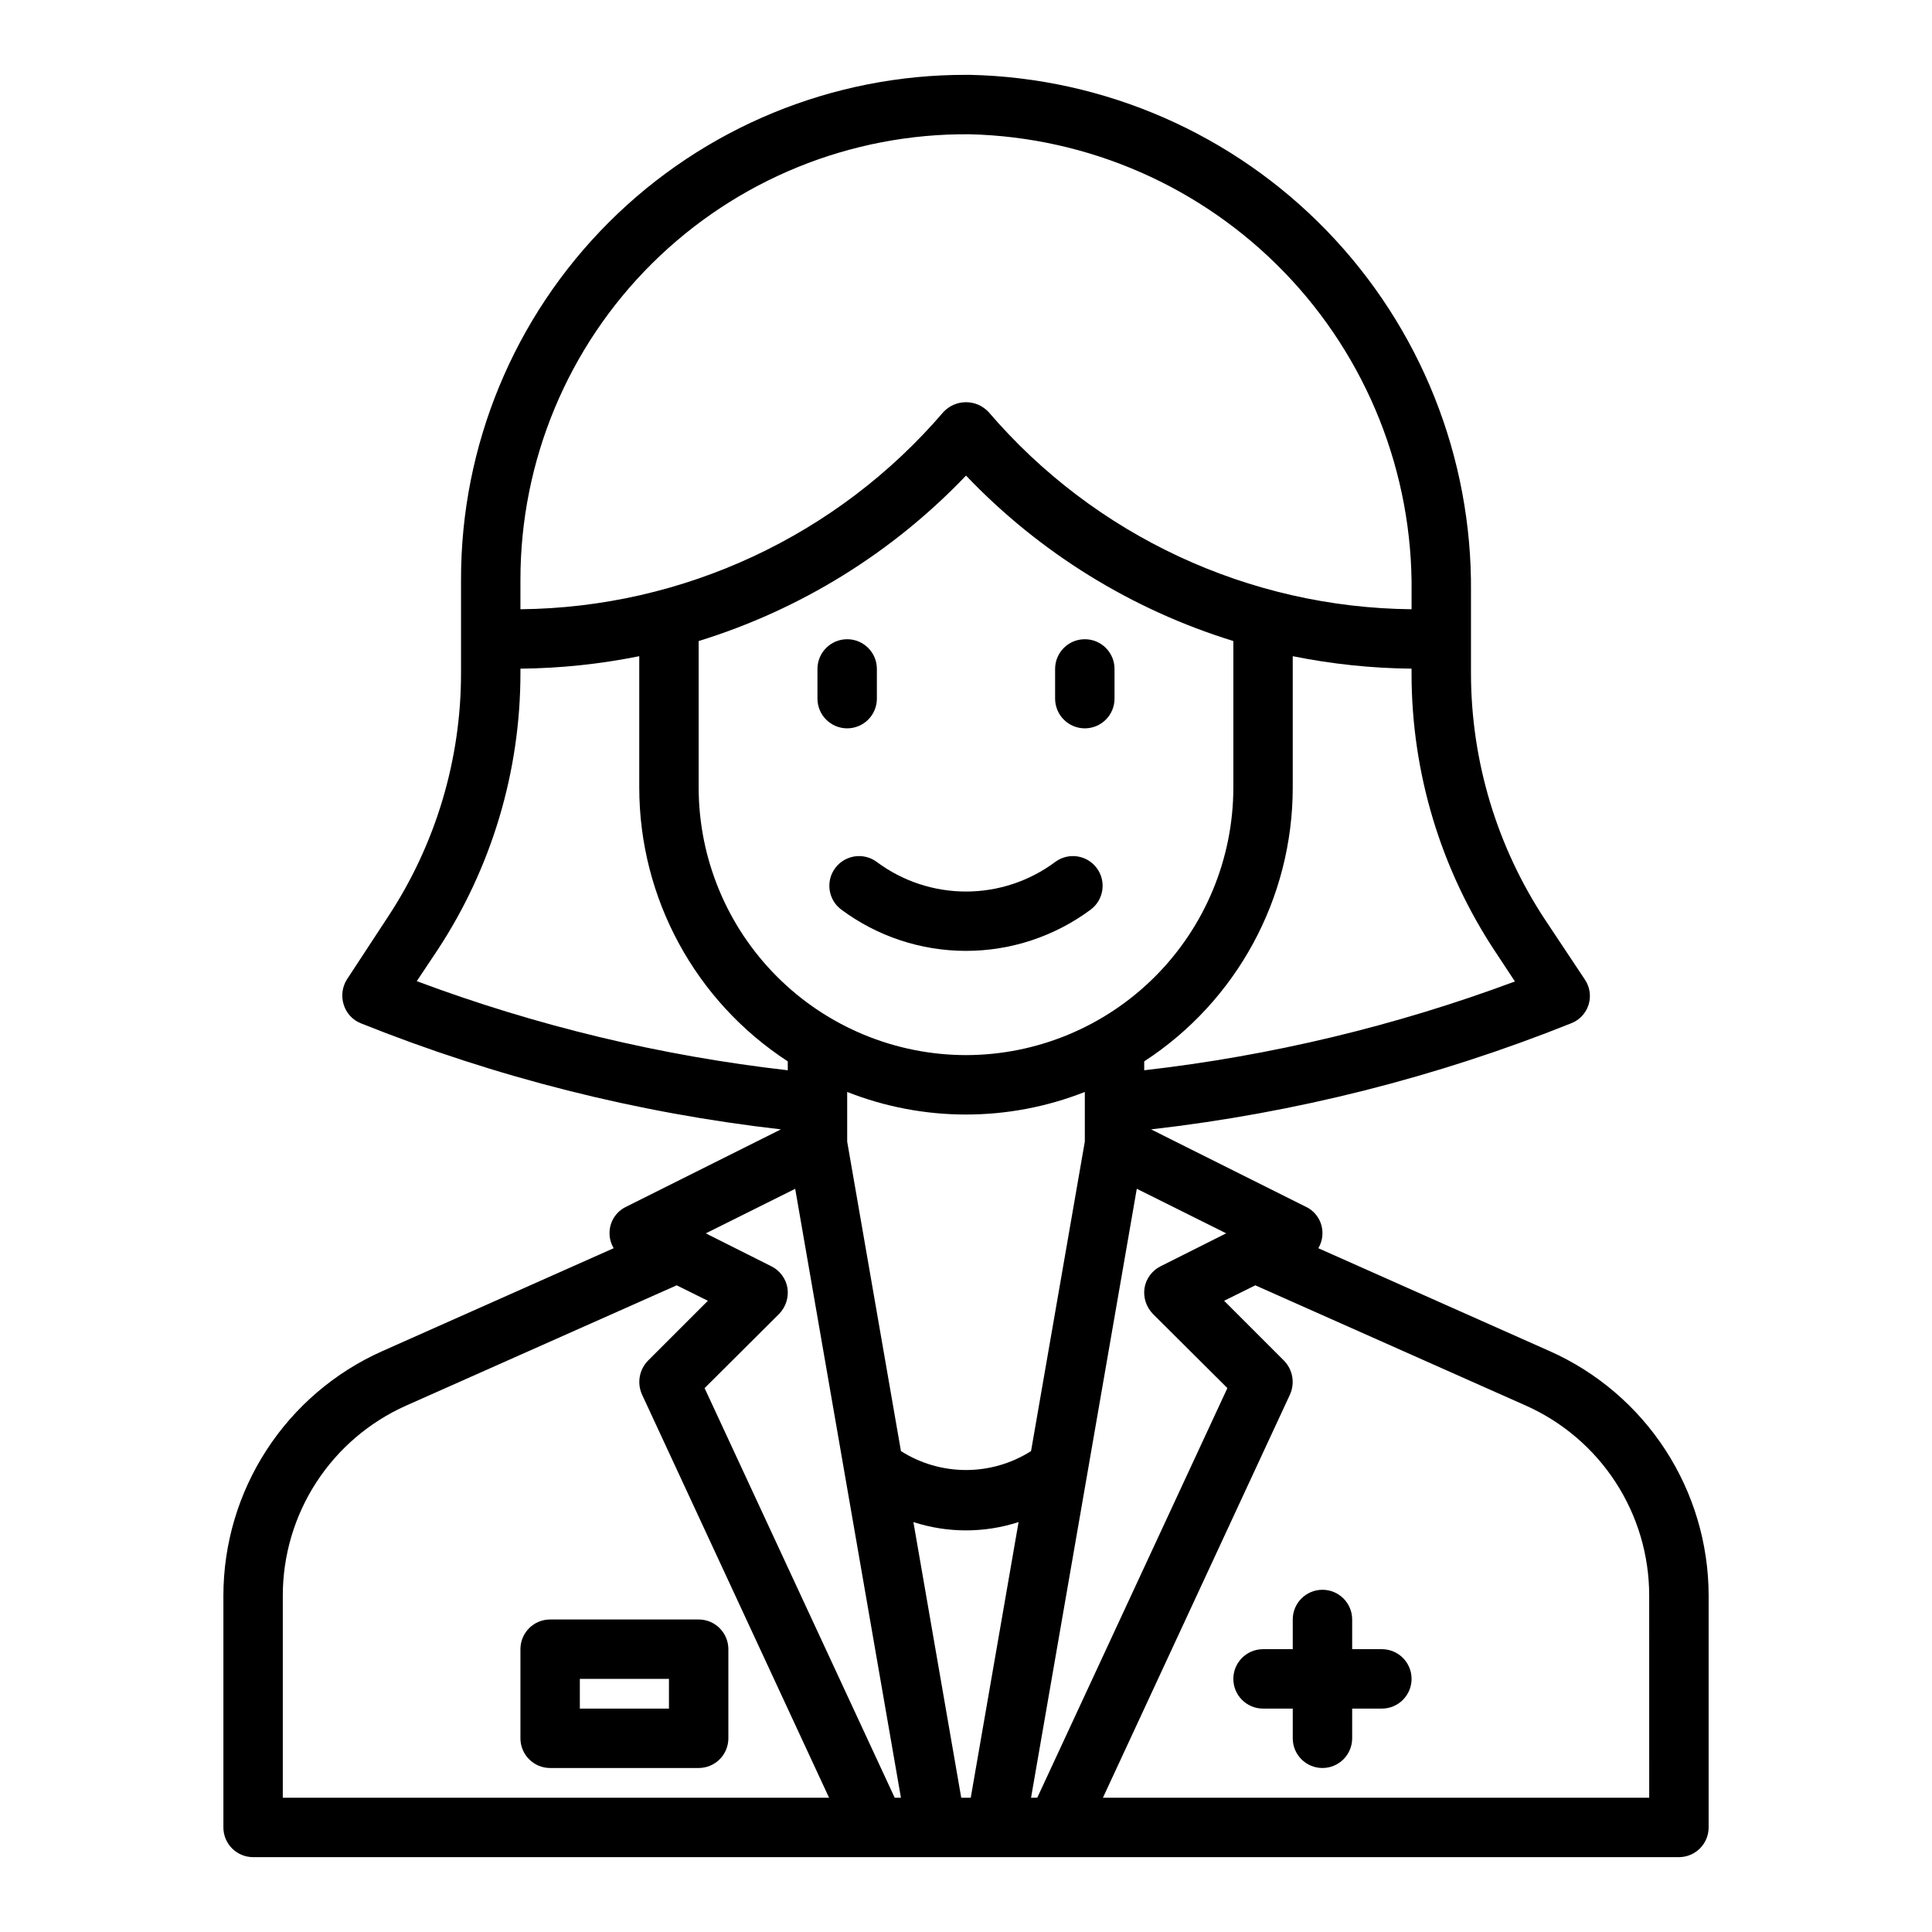
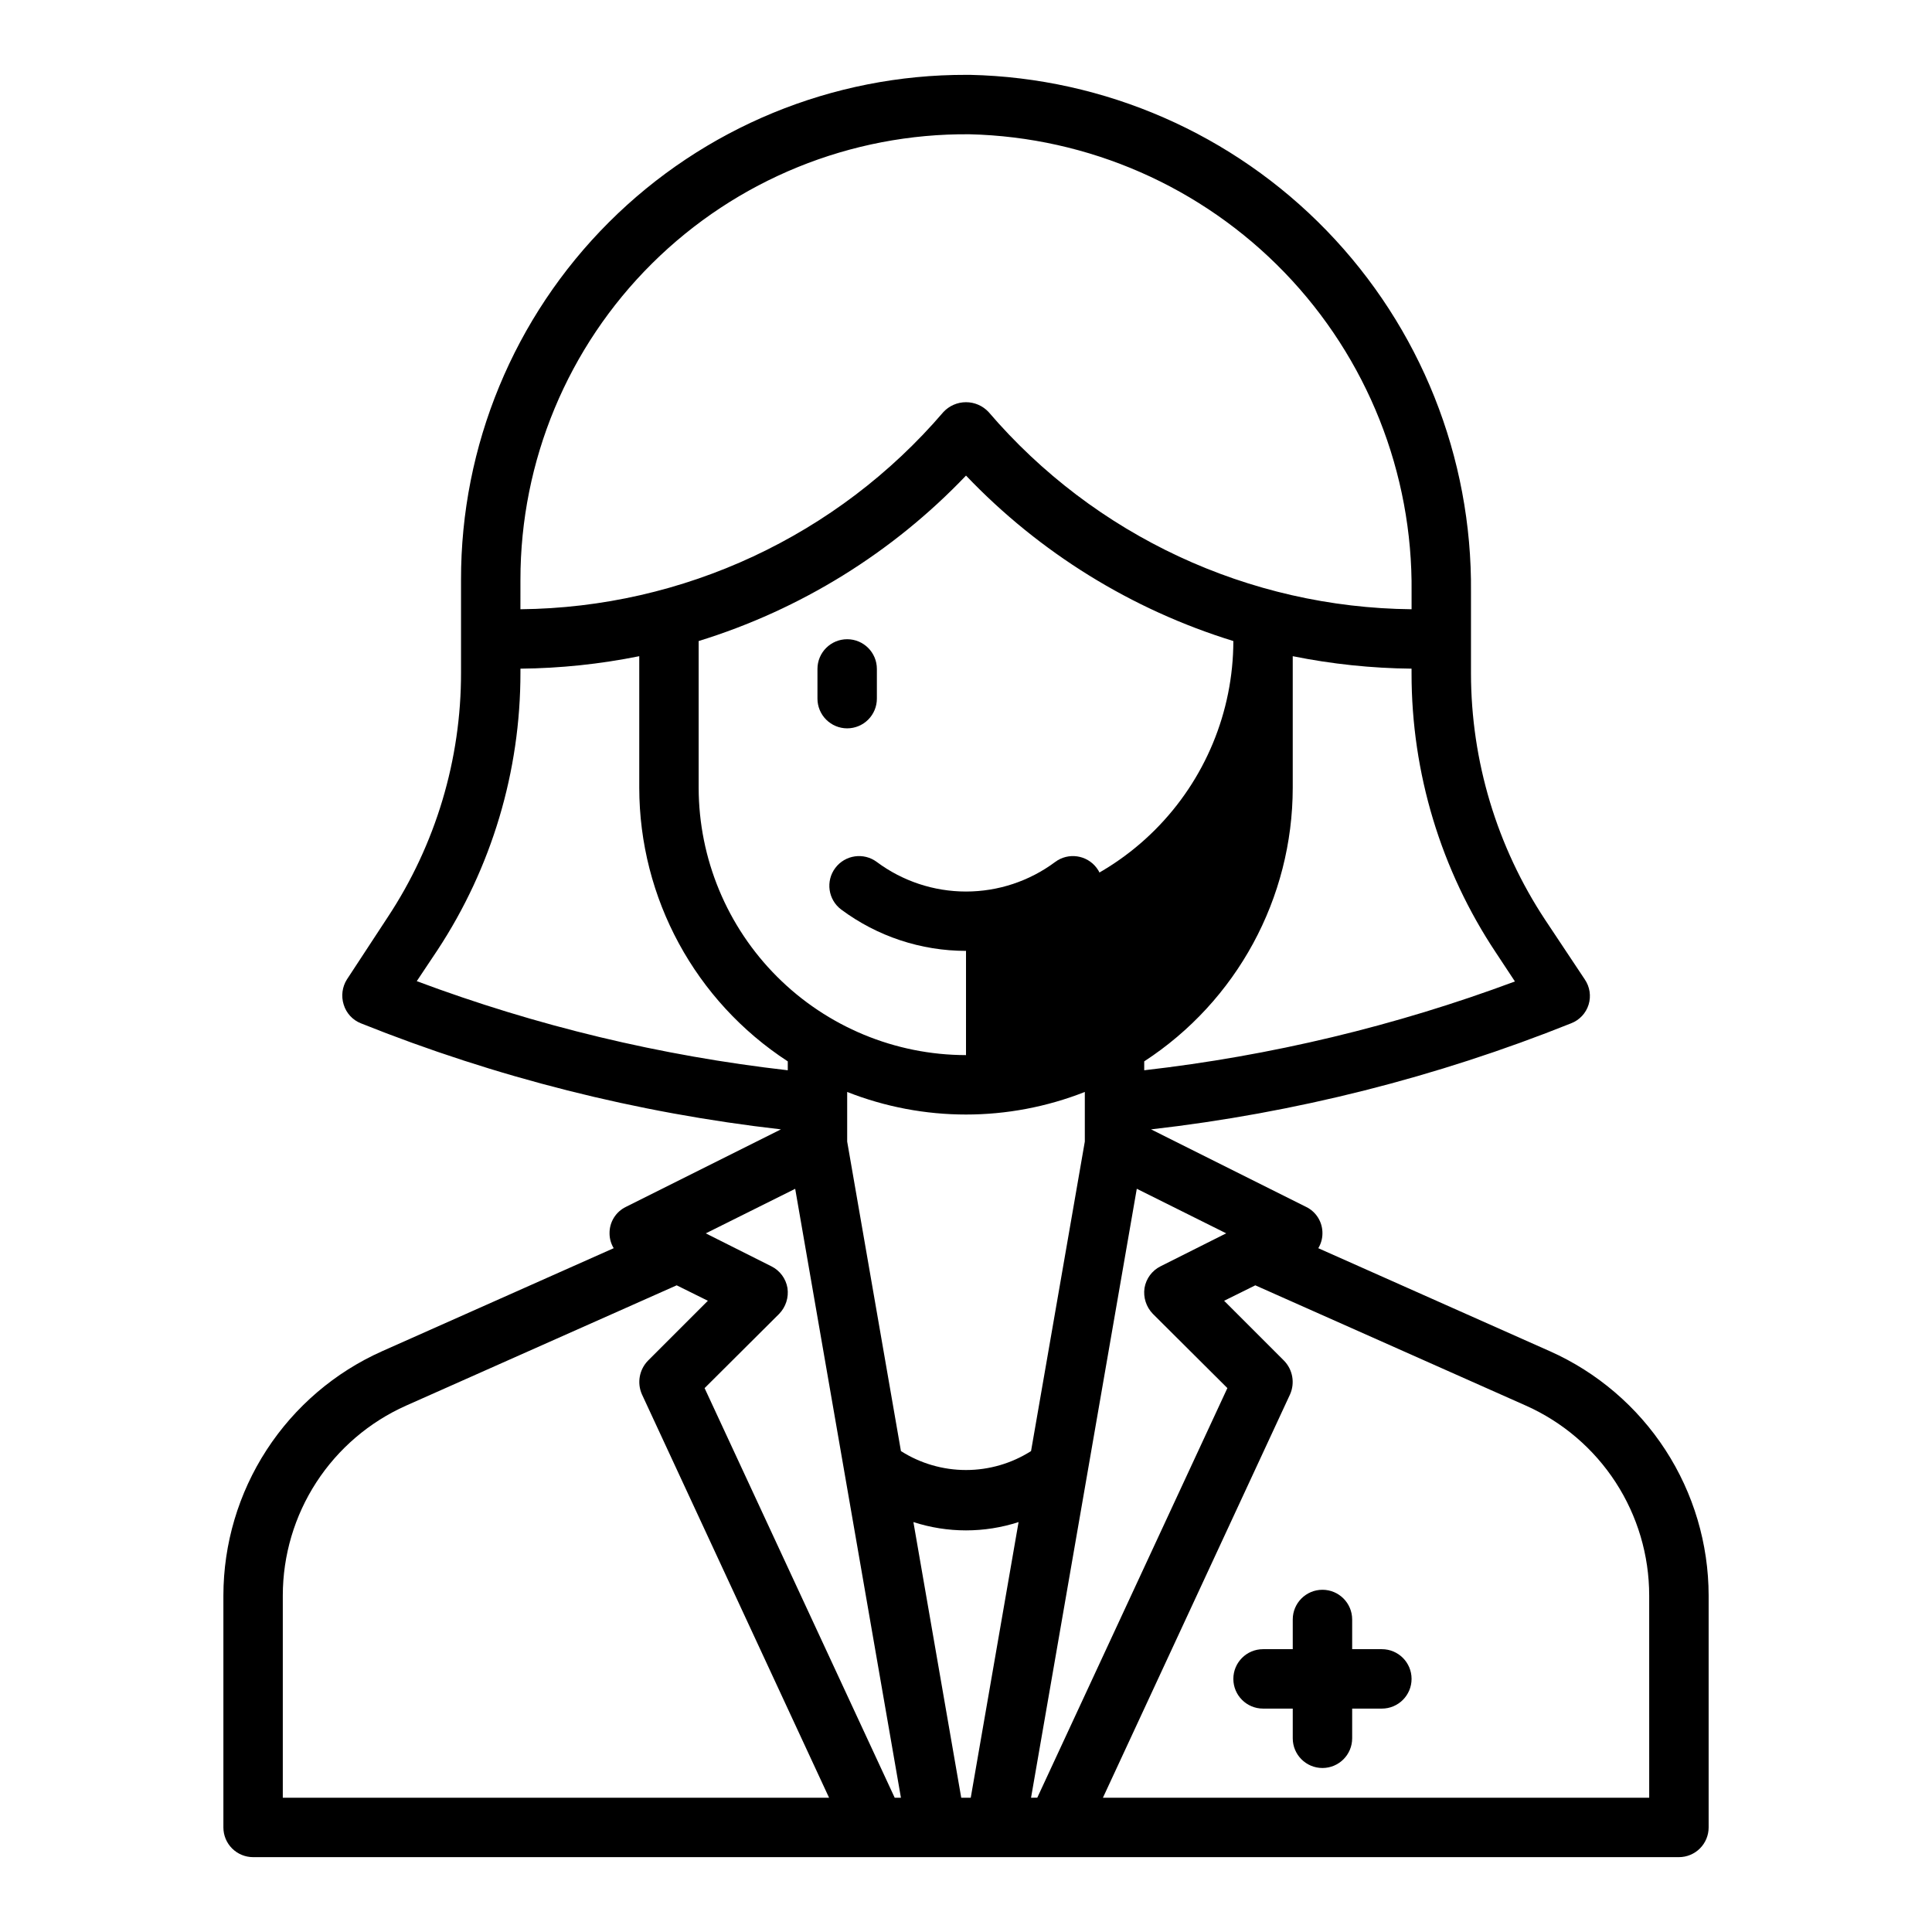
<svg xmlns="http://www.w3.org/2000/svg" fill="#000000" width="800px" height="800px" version="1.1" viewBox="144 144 512 512">
  <g>
    <path d="m365.36 374.02c-2.609 3.481-1.906 8.414 1.574 11.023 9.555 7.109 21.148 10.949 33.062 10.949 11.91 0 23.504-3.84 33.062-10.949 3.477-2.609 4.18-7.543 1.574-11.023-2.609-3.477-7.543-4.184-11.023-1.574-6.824 5.078-15.105 7.82-23.613 7.82s-16.789-2.742-23.617-7.82c-3.477-2.609-8.414-1.902-11.02 1.574z" />
    <path d="m368.51 337.02c2.086 0 4.09-0.832 5.566-2.309 1.477-1.473 2.305-3.477 2.305-5.566v-7.871c0-4.348-3.523-7.871-7.871-7.871-4.348 0-7.875 3.523-7.875 7.871v7.871c0 2.09 0.832 4.094 2.309 5.566 1.477 1.477 3.477 2.309 5.566 2.309z" />
-     <path d="m431.49 337.02c2.086 0 4.09-0.832 5.566-2.309 1.473-1.473 2.305-3.477 2.305-5.566v-7.871c0-4.348-3.523-7.871-7.871-7.871-4.348 0-7.875 3.523-7.875 7.871v7.871c0 2.09 0.832 4.094 2.309 5.566 1.477 1.477 3.477 2.309 5.566 2.309z" />
-     <path d="m554.76 502.1-61.402-27.316c0.723-1.184 1.102-2.547 1.102-3.934 0.035-2.977-1.648-5.707-4.328-7.008l-41.09-20.547c38.191-4.352 75.625-13.805 111.31-28.102 2.223-0.852 3.934-2.672 4.641-4.945 0.707-2.273 0.328-4.746-1.02-6.707l-10.469-15.742c-12.812-19.383-19.656-42.102-19.68-65.336v-21.57c0.34-35.707-13.395-70.113-38.238-95.766-24.84-25.648-58.785-40.484-94.484-41.289h-0.945c-35.539-0.105-69.656 13.953-94.801 39.07s-39.246 59.215-39.18 94.758v24.562-0.004c0.039 23.062-6.723 45.629-19.445 64.867l-10.785 16.453v-0.004c-1.262 1.996-1.578 4.445-0.867 6.691 0.688 2.266 2.367 4.094 4.566 4.961 35.684 14.297 73.121 23.75 111.31 28.102l-41.094 20.547c-2.676 1.301-4.363 4.031-4.328 7.008 0 1.387 0.383 2.75 1.102 3.934l-61.402 27.316c-12.5 5.586-23.117 14.664-30.578 26.145-7.457 11.48-11.438 24.875-11.457 38.566v61.48c0 2.086 0.828 4.09 2.305 5.566 1.477 1.473 3.477 2.305 5.566 2.305h377.86c2.09 0 4.09-0.832 5.566-2.305 1.477-1.477 2.309-3.481 2.309-5.566v-61.48c-0.023-13.691-4.004-27.086-11.461-38.566-7.461-11.48-18.078-20.559-30.578-26.145zm-14.328-105.64 5.039 7.637c-31.672 11.797-64.66 19.703-98.242 23.535v-2.363 0.004c24.527-15.965 39.336-43.238 39.359-72.504v-34.871c10.367 2.094 20.914 3.199 31.488 3.305v1.262c-0.02 26.332 7.762 52.078 22.355 73.996zm-140.43 27.156c-18.781-0.027-36.785-7.5-50.066-20.781s-20.754-31.285-20.785-50.066v-38.887c26.977-8.324 51.367-23.418 70.852-43.848 19.48 20.43 43.871 35.523 70.848 43.848v38.887c-0.031 18.781-7.504 36.785-20.785 50.066-13.277 13.281-31.281 20.754-50.062 20.781zm-118.08-125.95c-0.023-31.492 12.539-61.684 34.895-83.859 22.352-22.176 52.645-34.5 84.129-34.223 31.555 0.758 61.535 13.914 83.461 36.621 21.922 22.703 34.02 53.129 33.676 84.688v4.566c-43.16-0.426-84.027-19.484-112.1-52.273-1.547-1.656-3.715-2.598-5.981-2.598-2.269 0-4.438 0.941-5.984 2.598-28.066 32.789-68.938 51.848-112.1 52.273zm-27.473 106.35 5.512-8.266c14.355-21.832 21.988-47.395 21.961-73.523v-1.023c10.578-0.105 21.121-1.211 31.488-3.305v34.871c0.027 29.266 14.832 56.539 39.359 72.504v2.363-0.004c-33.613-3.832-66.633-11.762-98.32-23.617zm-35.504 216.4v-53.605c0.008-10.645 3.094-21.062 8.891-29.988 5.797-8.926 14.059-15.98 23.777-20.316l71.715-31.883 8.266 4.094-15.902 15.902c-2.285 2.371-2.906 5.887-1.574 8.895l49.594 106.9zm162.16 0-50.379-108.55 19.758-19.68c1.758-1.816 2.574-4.348 2.203-6.848-0.414-2.484-1.996-4.621-4.25-5.746l-17.398-8.738 23.695-11.809 28.023 161.38zm-12.594-173.89v-13.148c20.234 7.977 42.742 7.977 62.977 0v13.145l-14.25 82.027c-5.152 3.281-11.133 5.019-17.238 5.019-6.109 0-12.09-1.738-17.242-5.019zm32.746 173.89h-2.519l-12.676-73.051h0.004c9.055 2.938 18.809 2.938 27.867 0zm15.98 0 28.023-161.38 23.695 11.809-17.398 8.738c-2.254 1.125-3.832 3.262-4.25 5.746-0.371 2.5 0.445 5.031 2.203 6.848l19.758 19.68-50.379 108.55zm163.82 0h-144.77l49.594-106.9c1.332-3.008 0.711-6.523-1.574-8.895l-15.902-15.902 8.266-4.094 71.715 31.883c9.723 4.336 17.98 11.391 23.777 20.316 5.797 8.926 8.887 19.344 8.891 29.988z" />
+     <path d="m554.76 502.1-61.402-27.316c0.723-1.184 1.102-2.547 1.102-3.934 0.035-2.977-1.648-5.707-4.328-7.008l-41.09-20.547c38.191-4.352 75.625-13.805 111.31-28.102 2.223-0.852 3.934-2.672 4.641-4.945 0.707-2.273 0.328-4.746-1.02-6.707l-10.469-15.742c-12.812-19.383-19.656-42.102-19.68-65.336v-21.57c0.34-35.707-13.395-70.113-38.238-95.766-24.84-25.648-58.785-40.484-94.484-41.289h-0.945c-35.539-0.105-69.656 13.953-94.801 39.07s-39.246 59.215-39.18 94.758v24.562-0.004c0.039 23.062-6.723 45.629-19.445 64.867l-10.785 16.453v-0.004c-1.262 1.996-1.578 4.445-0.867 6.691 0.688 2.266 2.367 4.094 4.566 4.961 35.684 14.297 73.121 23.75 111.31 28.102l-41.094 20.547c-2.676 1.301-4.363 4.031-4.328 7.008 0 1.387 0.383 2.75 1.102 3.934l-61.402 27.316c-12.5 5.586-23.117 14.664-30.578 26.145-7.457 11.48-11.438 24.875-11.457 38.566v61.48c0 2.086 0.828 4.09 2.305 5.566 1.477 1.473 3.477 2.305 5.566 2.305h377.86c2.09 0 4.09-0.832 5.566-2.305 1.477-1.477 2.309-3.481 2.309-5.566v-61.48c-0.023-13.691-4.004-27.086-11.461-38.566-7.461-11.48-18.078-20.559-30.578-26.145zm-14.328-105.64 5.039 7.637c-31.672 11.797-64.66 19.703-98.242 23.535v-2.363 0.004c24.527-15.965 39.336-43.238 39.359-72.504v-34.871c10.367 2.094 20.914 3.199 31.488 3.305v1.262c-0.02 26.332 7.762 52.078 22.355 73.996zm-140.43 27.156c-18.781-0.027-36.785-7.5-50.066-20.781s-20.754-31.285-20.785-50.066v-38.887c26.977-8.324 51.367-23.418 70.852-43.848 19.48 20.43 43.871 35.523 70.848 43.848c-0.031 18.781-7.504 36.785-20.785 50.066-13.277 13.281-31.281 20.754-50.062 20.781zm-118.08-125.95c-0.023-31.492 12.539-61.684 34.895-83.859 22.352-22.176 52.645-34.5 84.129-34.223 31.555 0.758 61.535 13.914 83.461 36.621 21.922 22.703 34.02 53.129 33.676 84.688v4.566c-43.16-0.426-84.027-19.484-112.1-52.273-1.547-1.656-3.715-2.598-5.981-2.598-2.269 0-4.438 0.941-5.984 2.598-28.066 32.789-68.938 51.848-112.1 52.273zm-27.473 106.35 5.512-8.266c14.355-21.832 21.988-47.395 21.961-73.523v-1.023c10.578-0.105 21.121-1.211 31.488-3.305v34.871c0.027 29.266 14.832 56.539 39.359 72.504v2.363-0.004c-33.613-3.832-66.633-11.762-98.32-23.617zm-35.504 216.4v-53.605c0.008-10.645 3.094-21.062 8.891-29.988 5.797-8.926 14.059-15.98 23.777-20.316l71.715-31.883 8.266 4.094-15.902 15.902c-2.285 2.371-2.906 5.887-1.574 8.895l49.594 106.9zm162.16 0-50.379-108.55 19.758-19.68c1.758-1.816 2.574-4.348 2.203-6.848-0.414-2.484-1.996-4.621-4.25-5.746l-17.398-8.738 23.695-11.809 28.023 161.38zm-12.594-173.89v-13.148c20.234 7.977 42.742 7.977 62.977 0v13.145l-14.25 82.027c-5.152 3.281-11.133 5.019-17.238 5.019-6.109 0-12.09-1.738-17.242-5.019zm32.746 173.89h-2.519l-12.676-73.051h0.004c9.055 2.938 18.809 2.938 27.867 0zm15.98 0 28.023-161.38 23.695 11.809-17.398 8.738c-2.254 1.125-3.832 3.262-4.25 5.746-0.371 2.5 0.445 5.031 2.203 6.848l19.758 19.68-50.379 108.55zm163.82 0h-144.77l49.594-106.9c1.332-3.008 0.711-6.523-1.574-8.895l-15.902-15.902 8.266-4.094 71.715 31.883c9.723 4.336 17.98 11.391 23.777 20.316 5.797 8.926 8.887 19.344 8.891 29.988z" />
    <path d="m510.21 581.05h-7.871v-7.871c0-4.348-3.527-7.871-7.875-7.871-4.348 0-7.871 3.523-7.871 7.871v7.871h-7.871c-4.348 0-7.871 3.523-7.871 7.871 0 4.348 3.523 7.875 7.871 7.875h7.871v7.871c0 4.348 3.523 7.871 7.871 7.871 4.348 0 7.875-3.523 7.875-7.871v-7.871h7.871c4.348 0 7.871-3.527 7.871-7.875 0-4.348-3.523-7.871-7.871-7.871z" />
-     <path d="m329.15 573.18h-39.359c-4.348 0-7.871 3.523-7.871 7.871v23.617c0 2.086 0.828 4.09 2.305 5.566 1.477 1.477 3.481 2.305 5.566 2.305h39.359c2.09 0 4.094-0.828 5.566-2.305 1.477-1.477 2.309-3.481 2.309-5.566v-23.617c0-2.086-0.832-4.09-2.309-5.566-1.473-1.477-3.477-2.305-5.566-2.305zm-7.871 23.617h-23.613v-7.875h23.617z" />
  </g>
</svg>